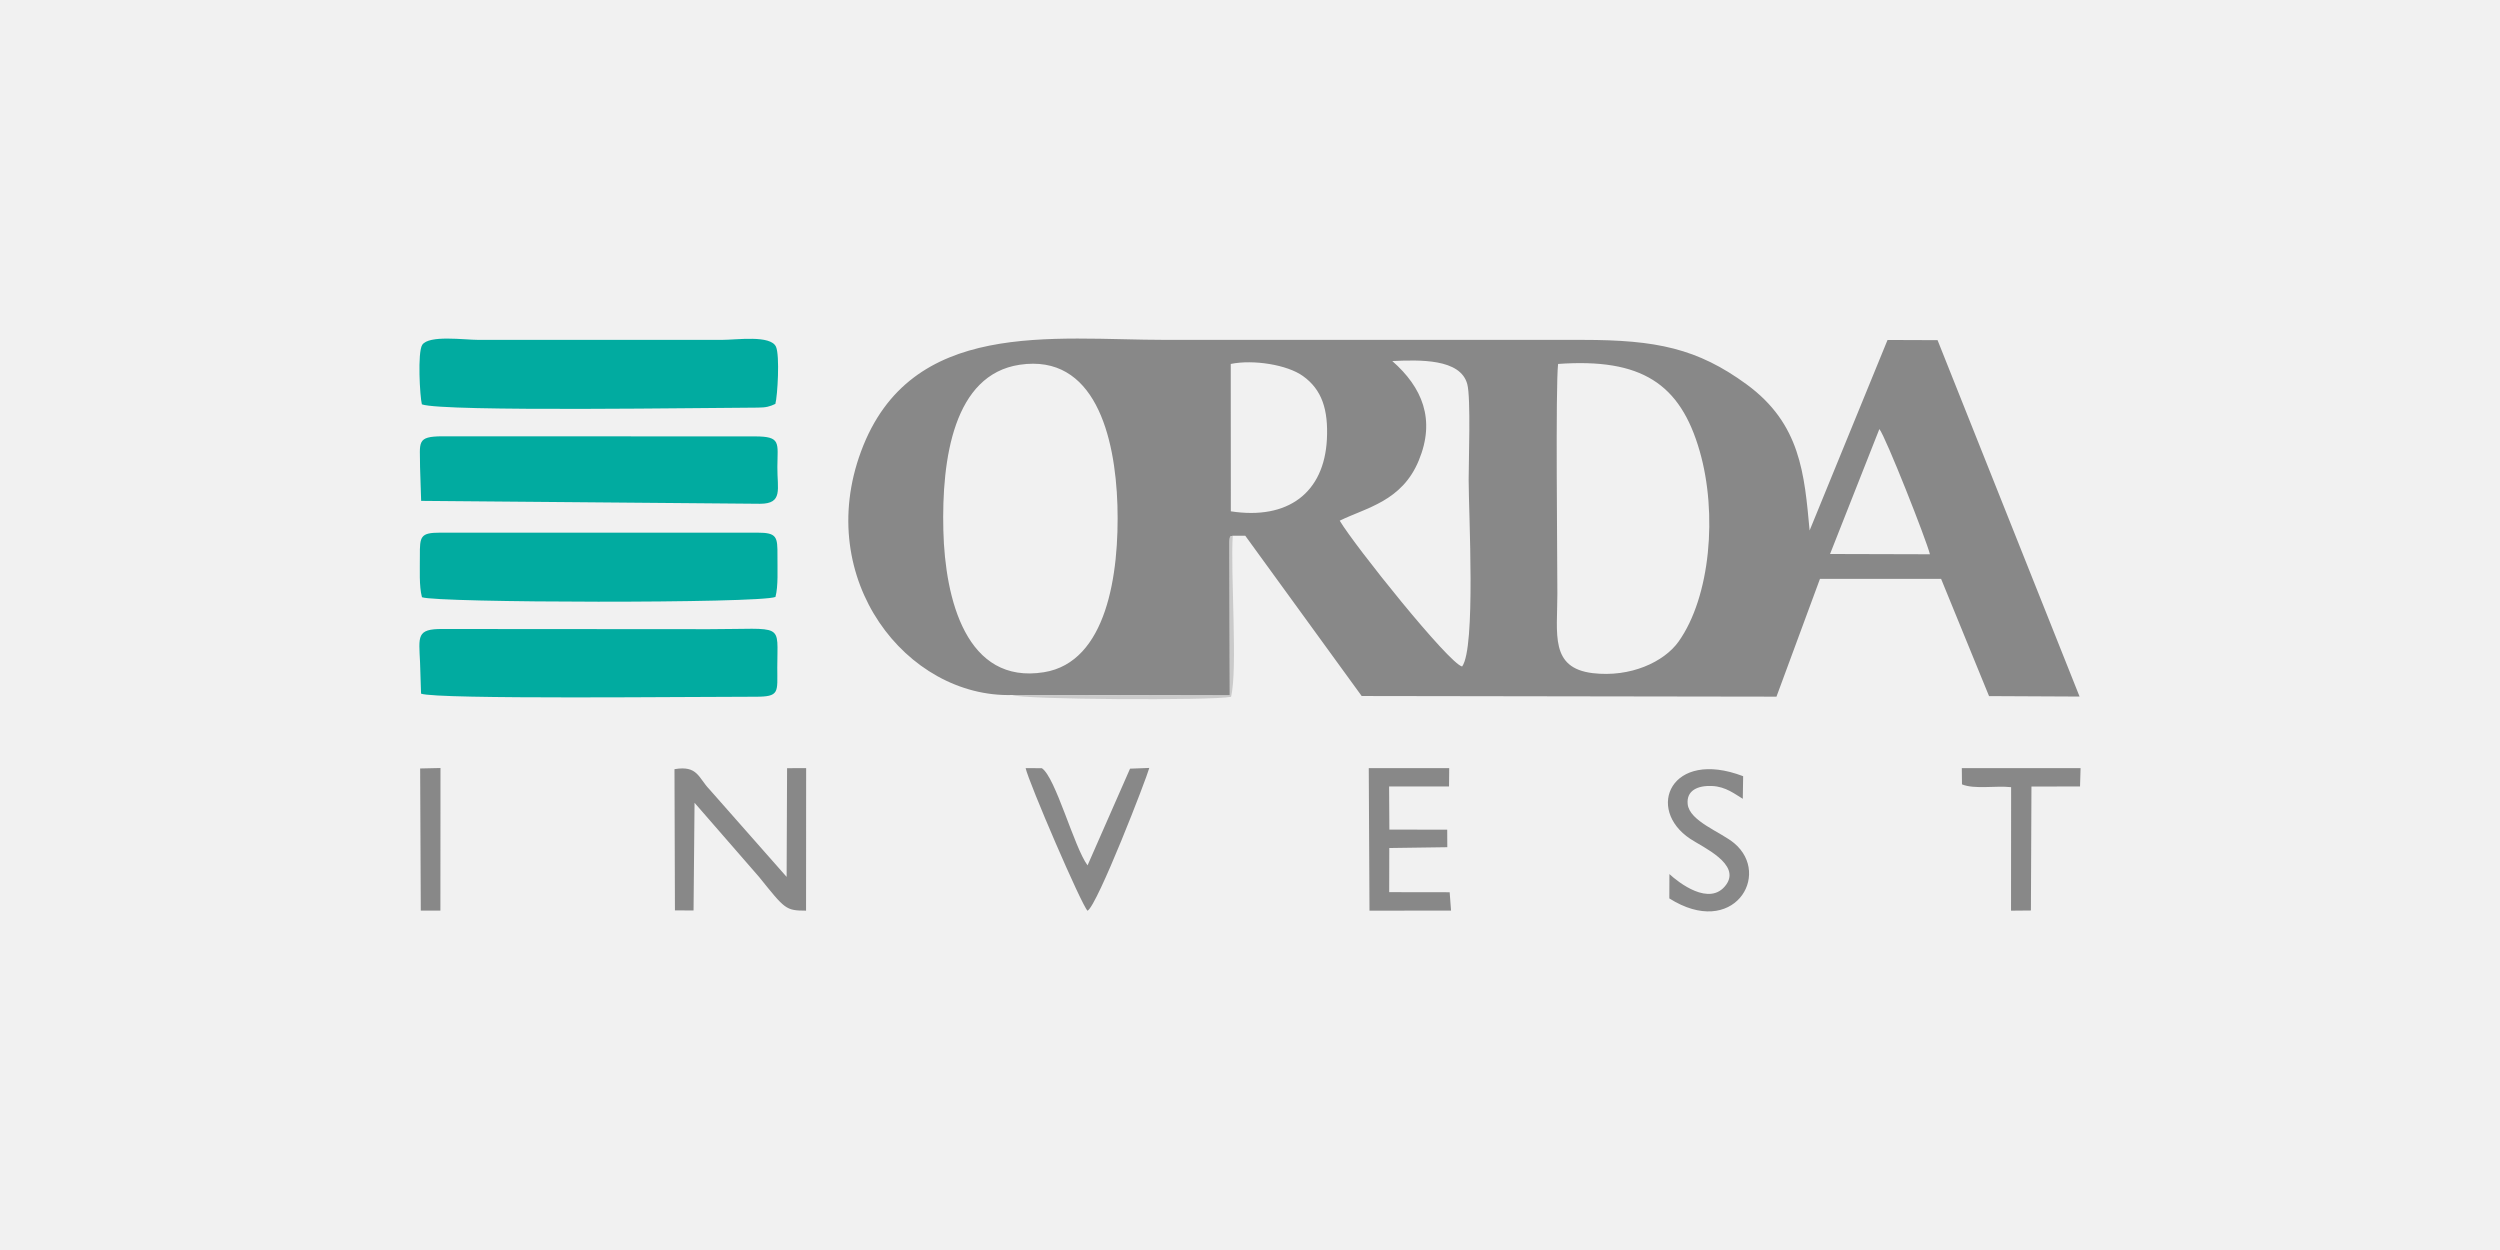
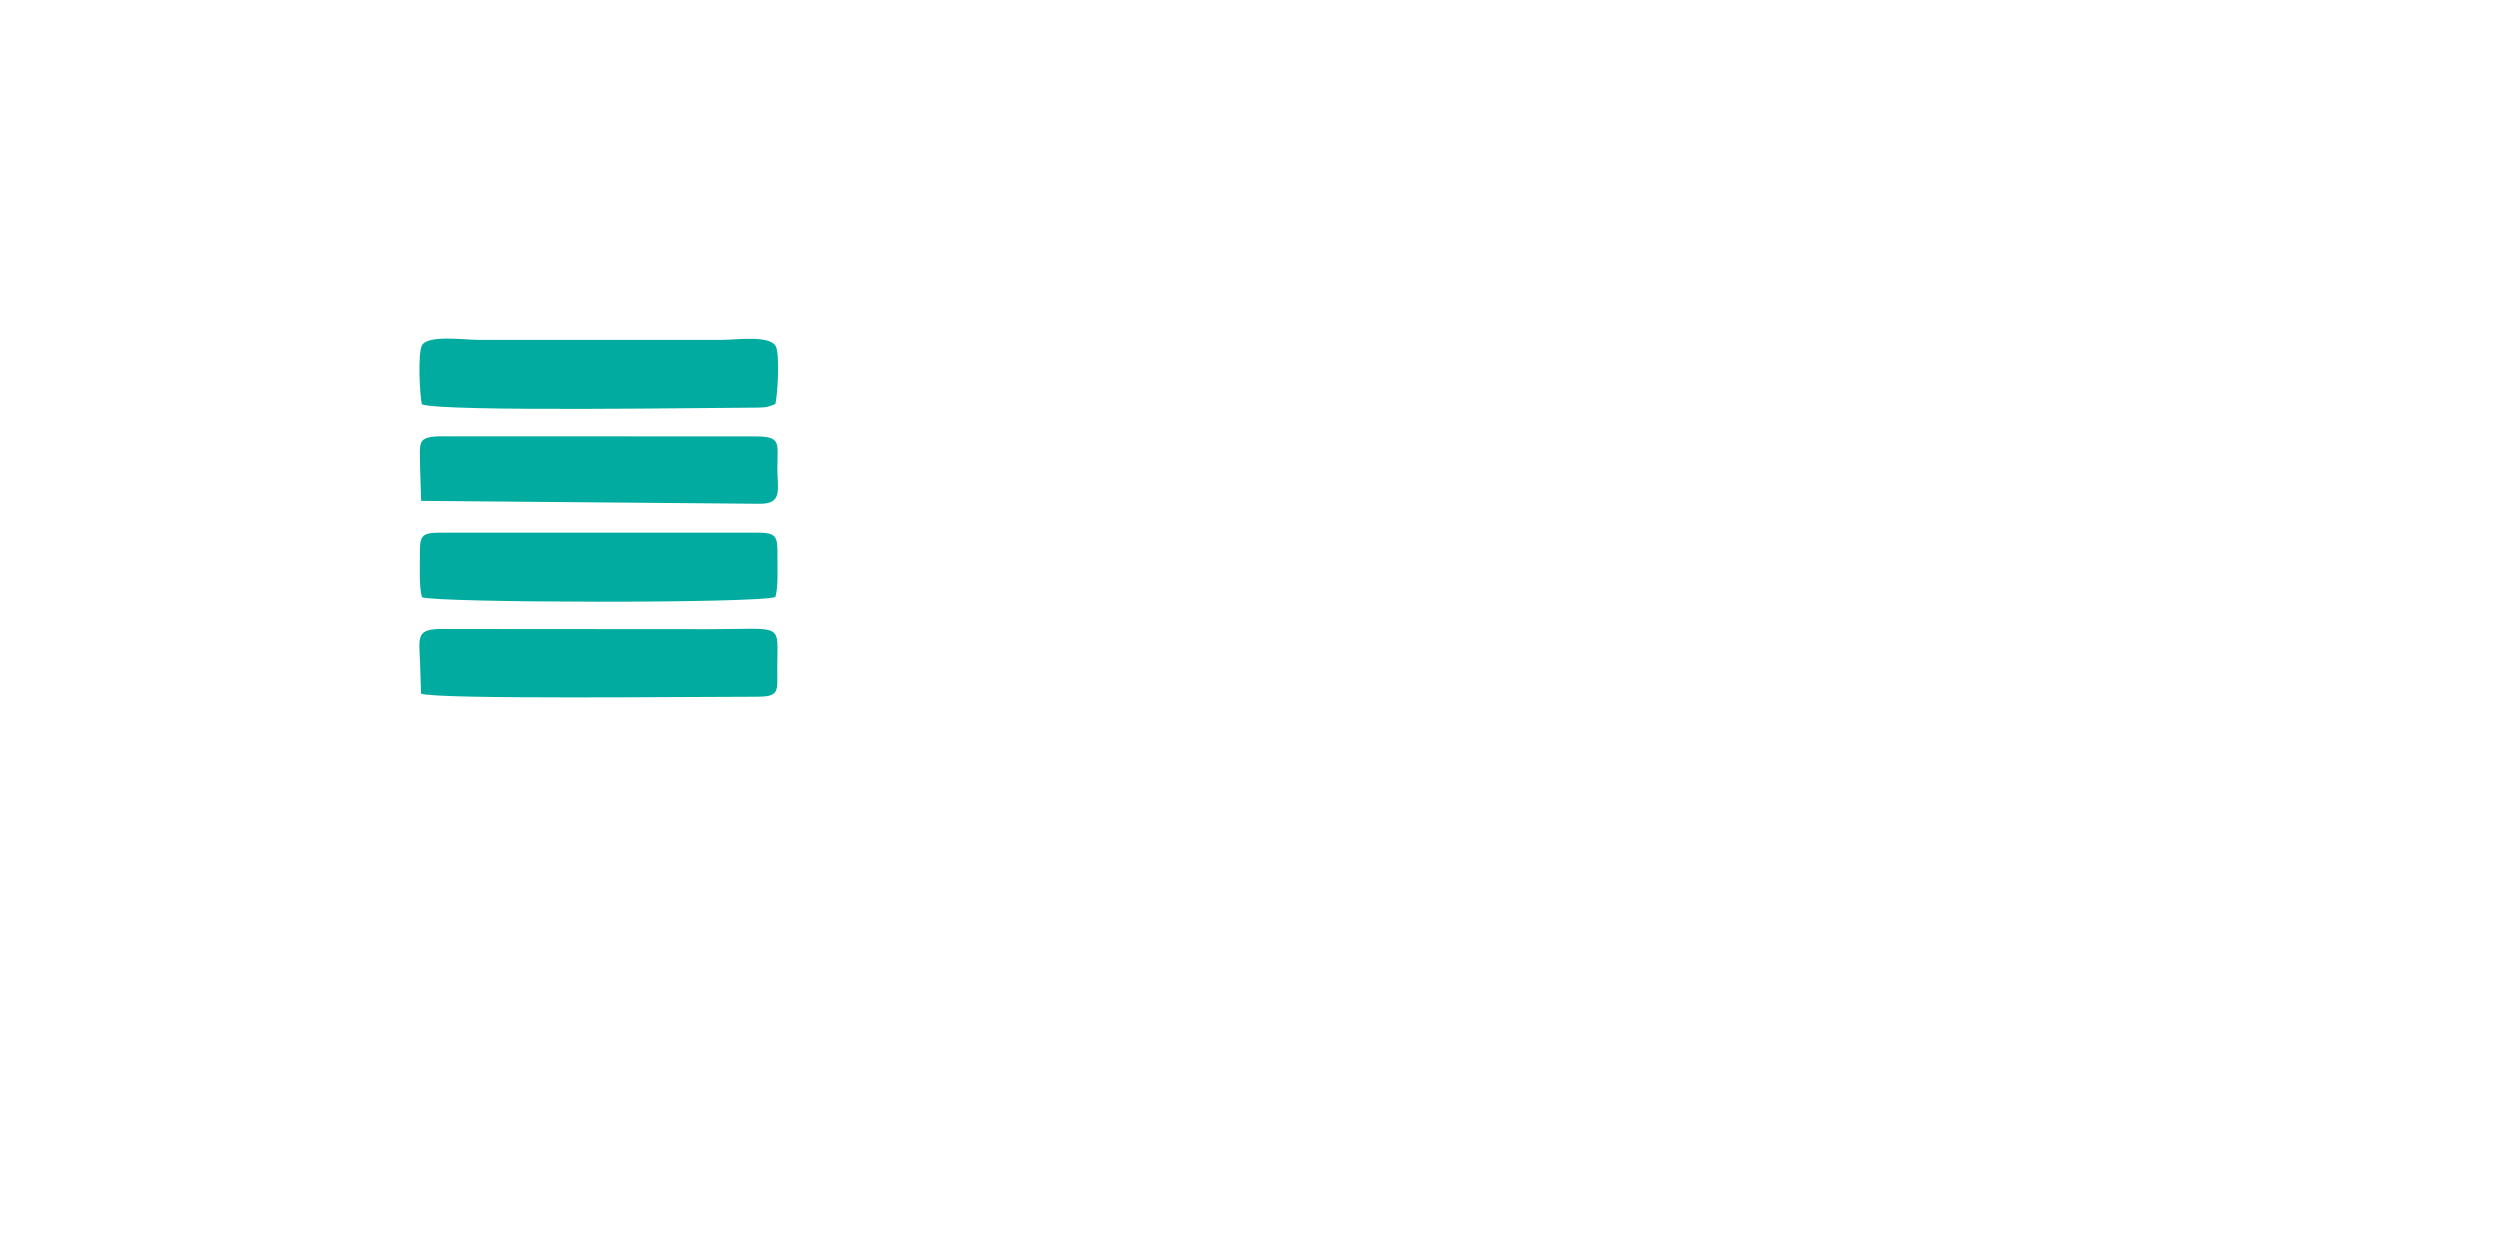
<svg xmlns="http://www.w3.org/2000/svg" xml:space="preserve" width="240px" height="120px" version="1.1" style="shape-rendering:geometricPrecision; text-rendering:geometricPrecision; image-rendering:optimizeQuality; fill-rule:evenodd; clip-rule:evenodd" viewBox="0 0 27.532 13.766">
  <defs>
    <style type="text/css">
   
    .fil2 {fill:#01ABA0}
    .fil1 {fill:#888888}
    .fil3 {fill:#CACACA}
    .fil0 {fill:#F1F1F1}
   
  </style>
  </defs>
  <g id="Слой_x0020_1">
-     <rect class="fil0" width="27.532" height="13.766" />
    <g id="_2456534909792">
-       <path class="fil1" d="M20.697 4.725c0.068,0.081 0.517,1.219 0.557,1.379l-1.1 -0.003 0.543 -1.376zm-13.048 4.116l0.71 0.816c0.288,0.357 0.292,0.371 0.518,0.372l0.001 -1.57 -0.21 0.001 -0.005 1.197 -0.85 -0.964c-0.121,-0.125 -0.129,-0.267 -0.385,-0.222l0.005 1.555 0.205 0.001 0.011 -1.186zm-3.015 1.187l0.216 0 0.001 -1.57 -0.224 0.005 0.007 1.565zm16.973 -1.39c0.138,0.057 0.372,0.012 0.541,0.031l-0.001 1.36 0.219 -0.002 0.006 -1.365 0.535 -0.001 0.006 -0.202 -1.308 0 0.002 0.179zm-3.223 1.256c0.705,0.445 1.129,-0.258 0.716,-0.607 -0.147,-0.124 -0.495,-0.243 -0.514,-0.432 -0.015,-0.149 0.11,-0.206 0.268,-0.199 0.152,0.006 0.254,0.091 0.339,0.141l0.004 -0.249c-0.796,-0.304 -1.079,0.362 -0.581,0.691 0.139,0.092 0.557,0.277 0.394,0.504 -0.18,0.249 -0.529,-0.028 -0.625,-0.117l-0.001 0.268zm-6.91 -1.434l-0.179 -0.001c0.035,0.159 0.616,1.51 0.682,1.571 0.11,-0.062 0.651,-1.462 0.68,-1.573l-0.212 0.008 -0.468 1.065c-0.149,-0.201 -0.351,-0.968 -0.503,-1.07zm3.824 0.201l0.66 0 0.002 -0.202 -0.886 0 0.008 1.57 0.898 -0.001 -0.015 -0.202 -0.666 -0.001 0.001 -0.486 0.639 -0.009 -0.001 -0.193 -0.637 -0.001 -0.003 -0.475zm1.861 -4.653c0.917,-0.065 1.346,0.214 1.56,0.962 0.196,0.682 0.119,1.602 -0.234,2.097 -0.159,0.222 -0.528,0.396 -0.946,0.346 -0.471,-0.058 -0.388,-0.43 -0.388,-0.872 0,-0.421 -0.021,-2.275 0.008,-2.533zm-5.93 0.009c0.827,-0.124 1.053,0.786 1.077,1.545 0.023,0.764 -0.119,1.73 -0.809,1.841 -0.855,0.138 -1.089,-0.802 -1.108,-1.56 -0.02,-0.797 0.116,-1.717 0.84,-1.826zm2.325 -0.009c0.249,-0.051 0.623,0.009 0.795,0.133 0.21,0.15 0.28,0.371 0.264,0.696 -0.03,0.59 -0.429,0.891 -1.058,0.794l-0.001 -1.623zm1.2 1.726c0.295,-0.144 0.685,-0.214 0.87,-0.661 0.189,-0.454 0.038,-0.808 -0.291,-1.097 0.298,-0.013 0.751,-0.029 0.826,0.255 0.04,0.149 0.015,0.849 0.015,1.052 0,0.37 0.08,1.853 -0.072,2.057 -0.147,-0.034 -1.183,-1.329 -1.348,-1.606zm-3.605 1.92l2.395 0.005 -0.003 -1.566c-0.002,-0.236 0.002,-0.171 0.035,-0.193l0.138 0 1.282 1.765 4.568 0.007 0.479 -1.297 1.334 0 0.528 1.291 0.997 0.005 -1.564 -3.925 -0.551 -0.002 -0.858 2.098c-0.058,-0.622 -0.098,-1.174 -0.695,-1.61 -0.541,-0.395 -0.992,-0.489 -1.806,-0.489 -1.528,0.001 -3.056,0 -4.585,0 -1.256,0 -2.816,-0.24 -3.36,1.227 -0.524,1.411 0.502,2.717 1.666,2.684z" />
      <path class="fil2" d="M4.646 4.453c0.23,0.085 3.235,0.036 3.696,0.036 0.097,0 0.138,-0.013 0.197,-0.041 0.024,-0.088 0.05,-0.532 0.007,-0.629 -0.059,-0.132 -0.431,-0.076 -0.595,-0.076l-2.684 0c-0.155,0 -0.543,-0.056 -0.617,0.055 -0.053,0.081 -0.026,0.569 -0.004,0.655zm-0.02 0.691l0.012 0.372 3.732 0.032c0.257,0 0.189,-0.163 0.191,-0.405 0.002,-0.267 0.044,-0.337 -0.247,-0.337l-3.438 -0.001c-0.296,0 -0.249,0.066 -0.25,0.339zm0 2.152l0.011 0.343c0.169,0.066 3.043,0.033 3.679,0.034 0.274,0.001 0.244,-0.048 0.244,-0.321 0,-0.503 0.087,-0.423 -0.749,-0.423l-2.937 -0.002c-0.29,-0.002 -0.261,0.08 -0.248,0.369zm0.021 -0.719c0.158,0.063 3.717,0.07 3.893,-0.003 0.032,-0.121 0.021,-0.305 0.022,-0.454 0.001,-0.206 -0.003,-0.254 -0.22,-0.254l-3.494 0c-0.219,0 -0.225,0.042 -0.224,0.254 0.001,0.151 -0.01,0.334 0.023,0.457z" />
-       <path class="fil3" d="M11.149 7.654c0.084,0.051 2.207,0.063 2.408,0.02 0.075,-0.29 -0.007,-1.371 0.019,-1.774 -0.033,0.022 -0.037,-0.043 -0.035,0.193l0.003 1.566 -2.395 -0.005z" />
    </g>
  </g>
</svg>